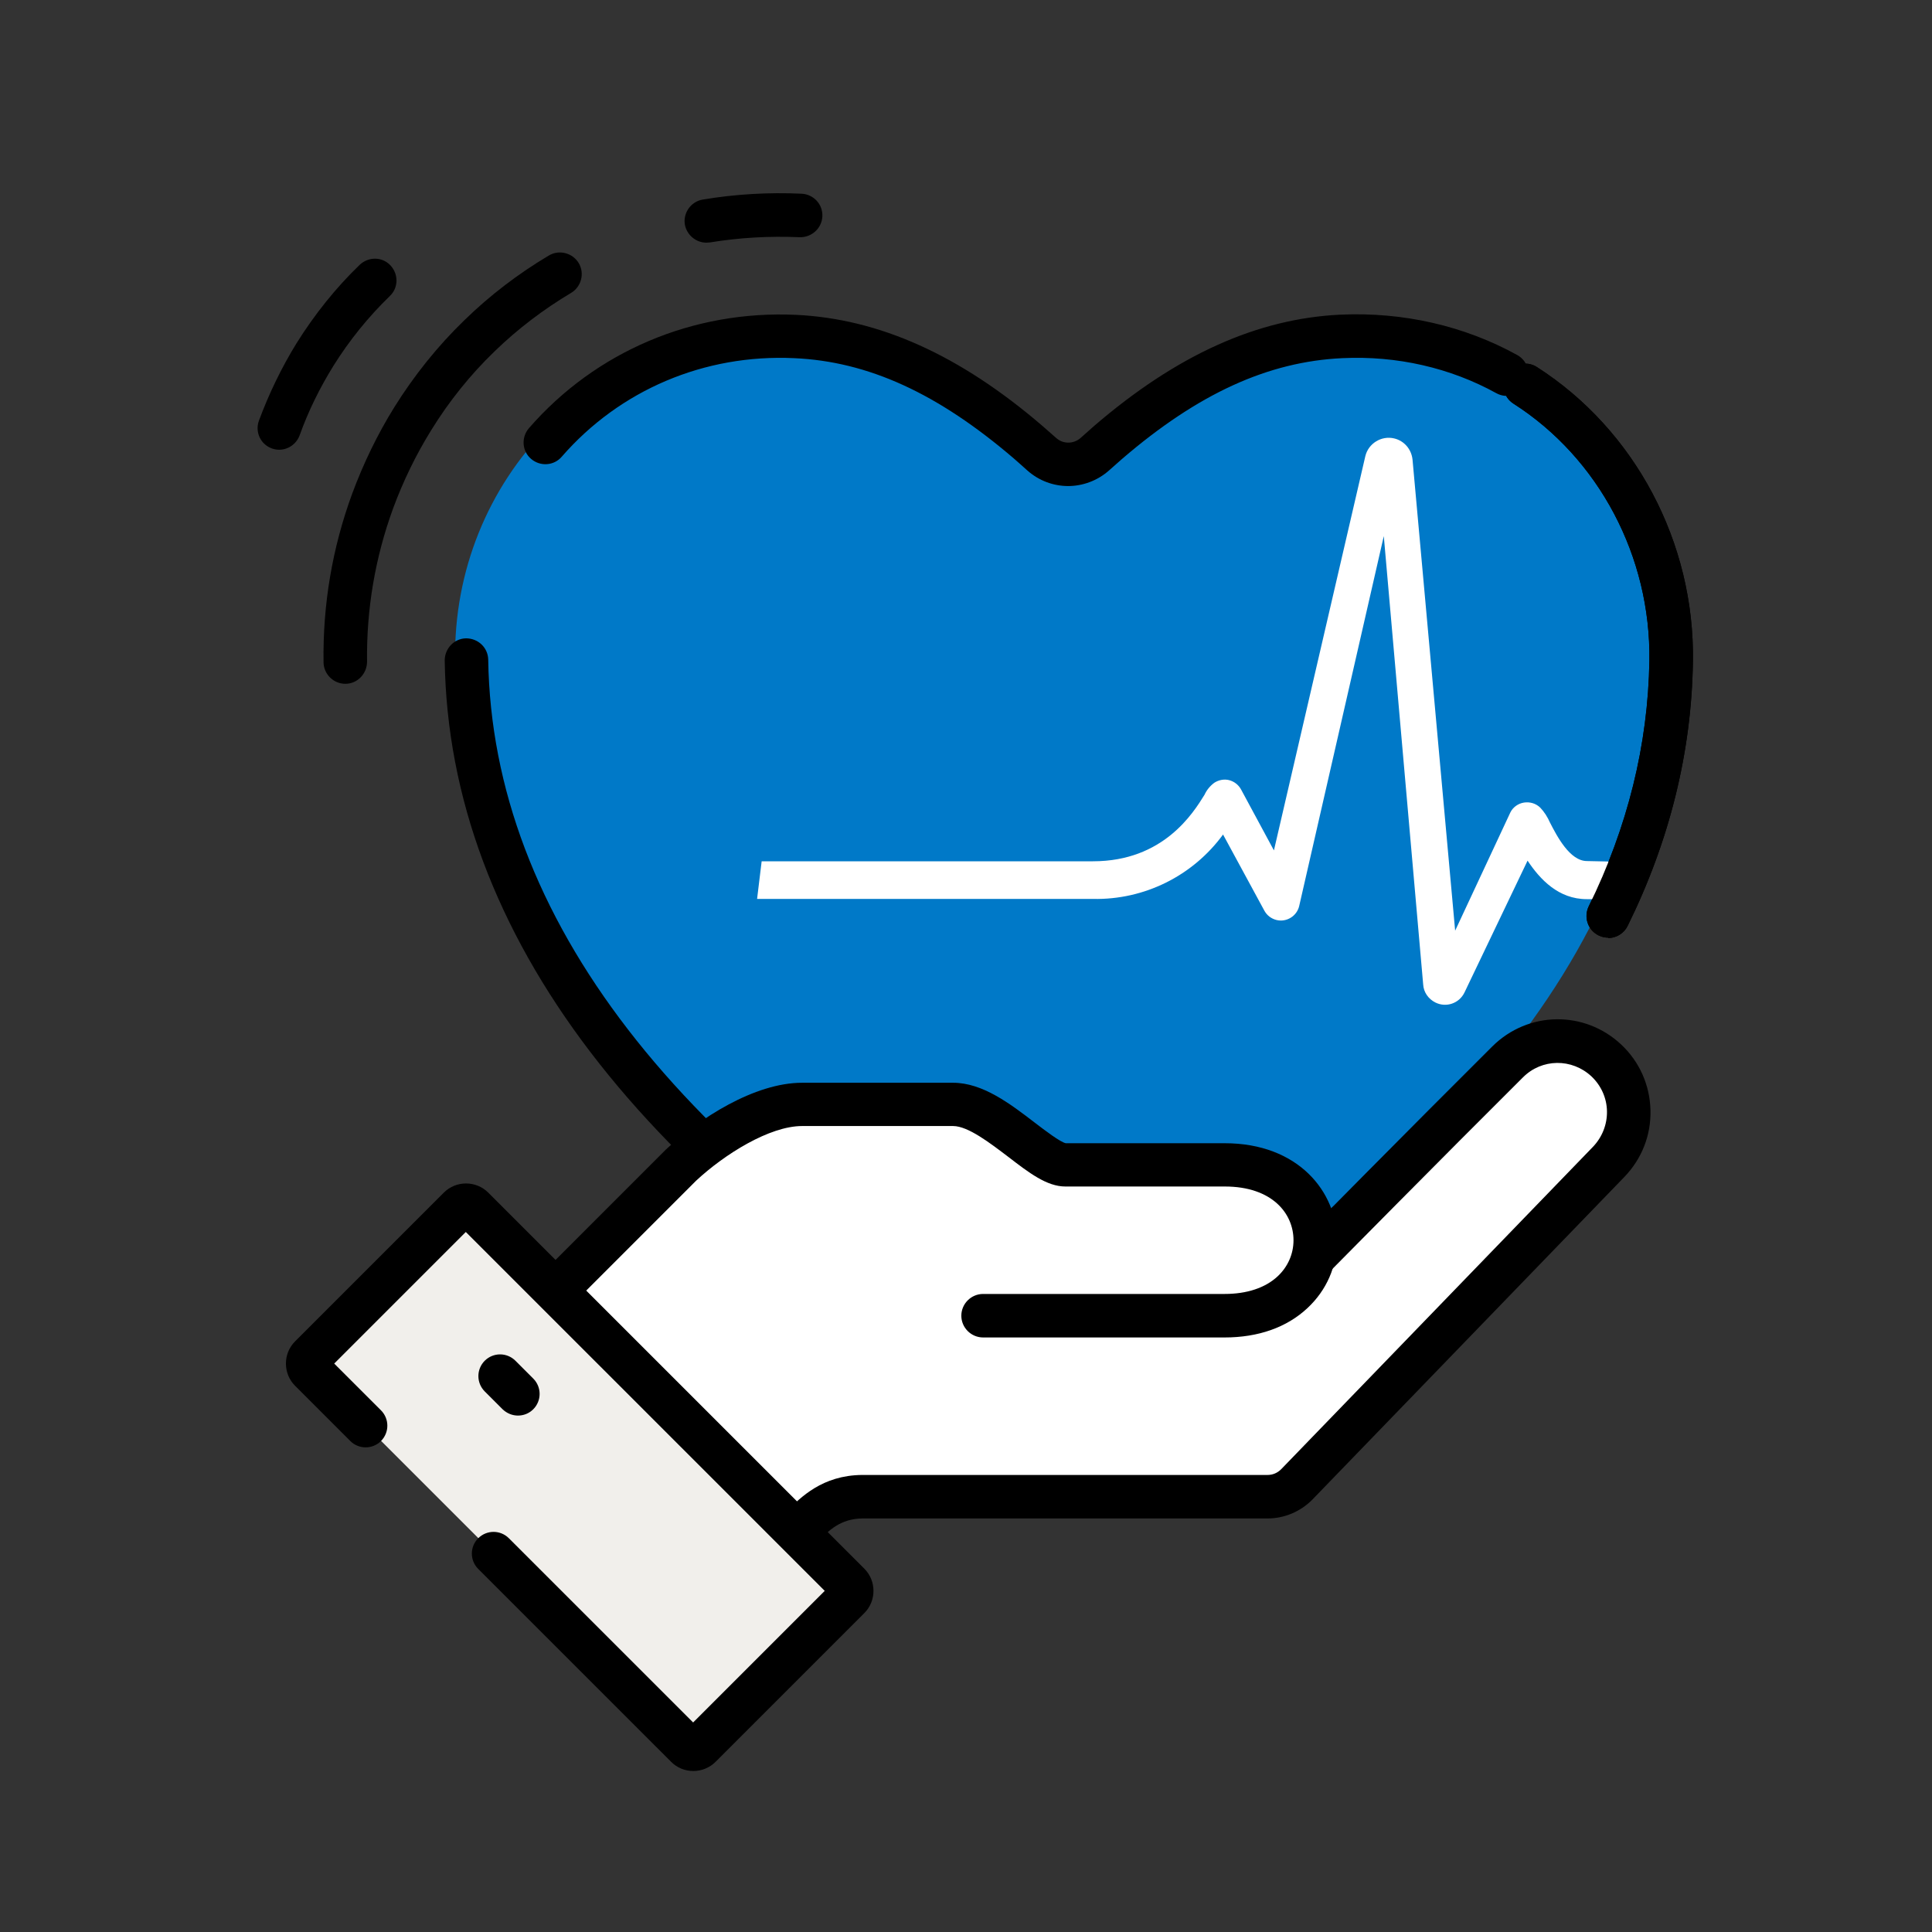
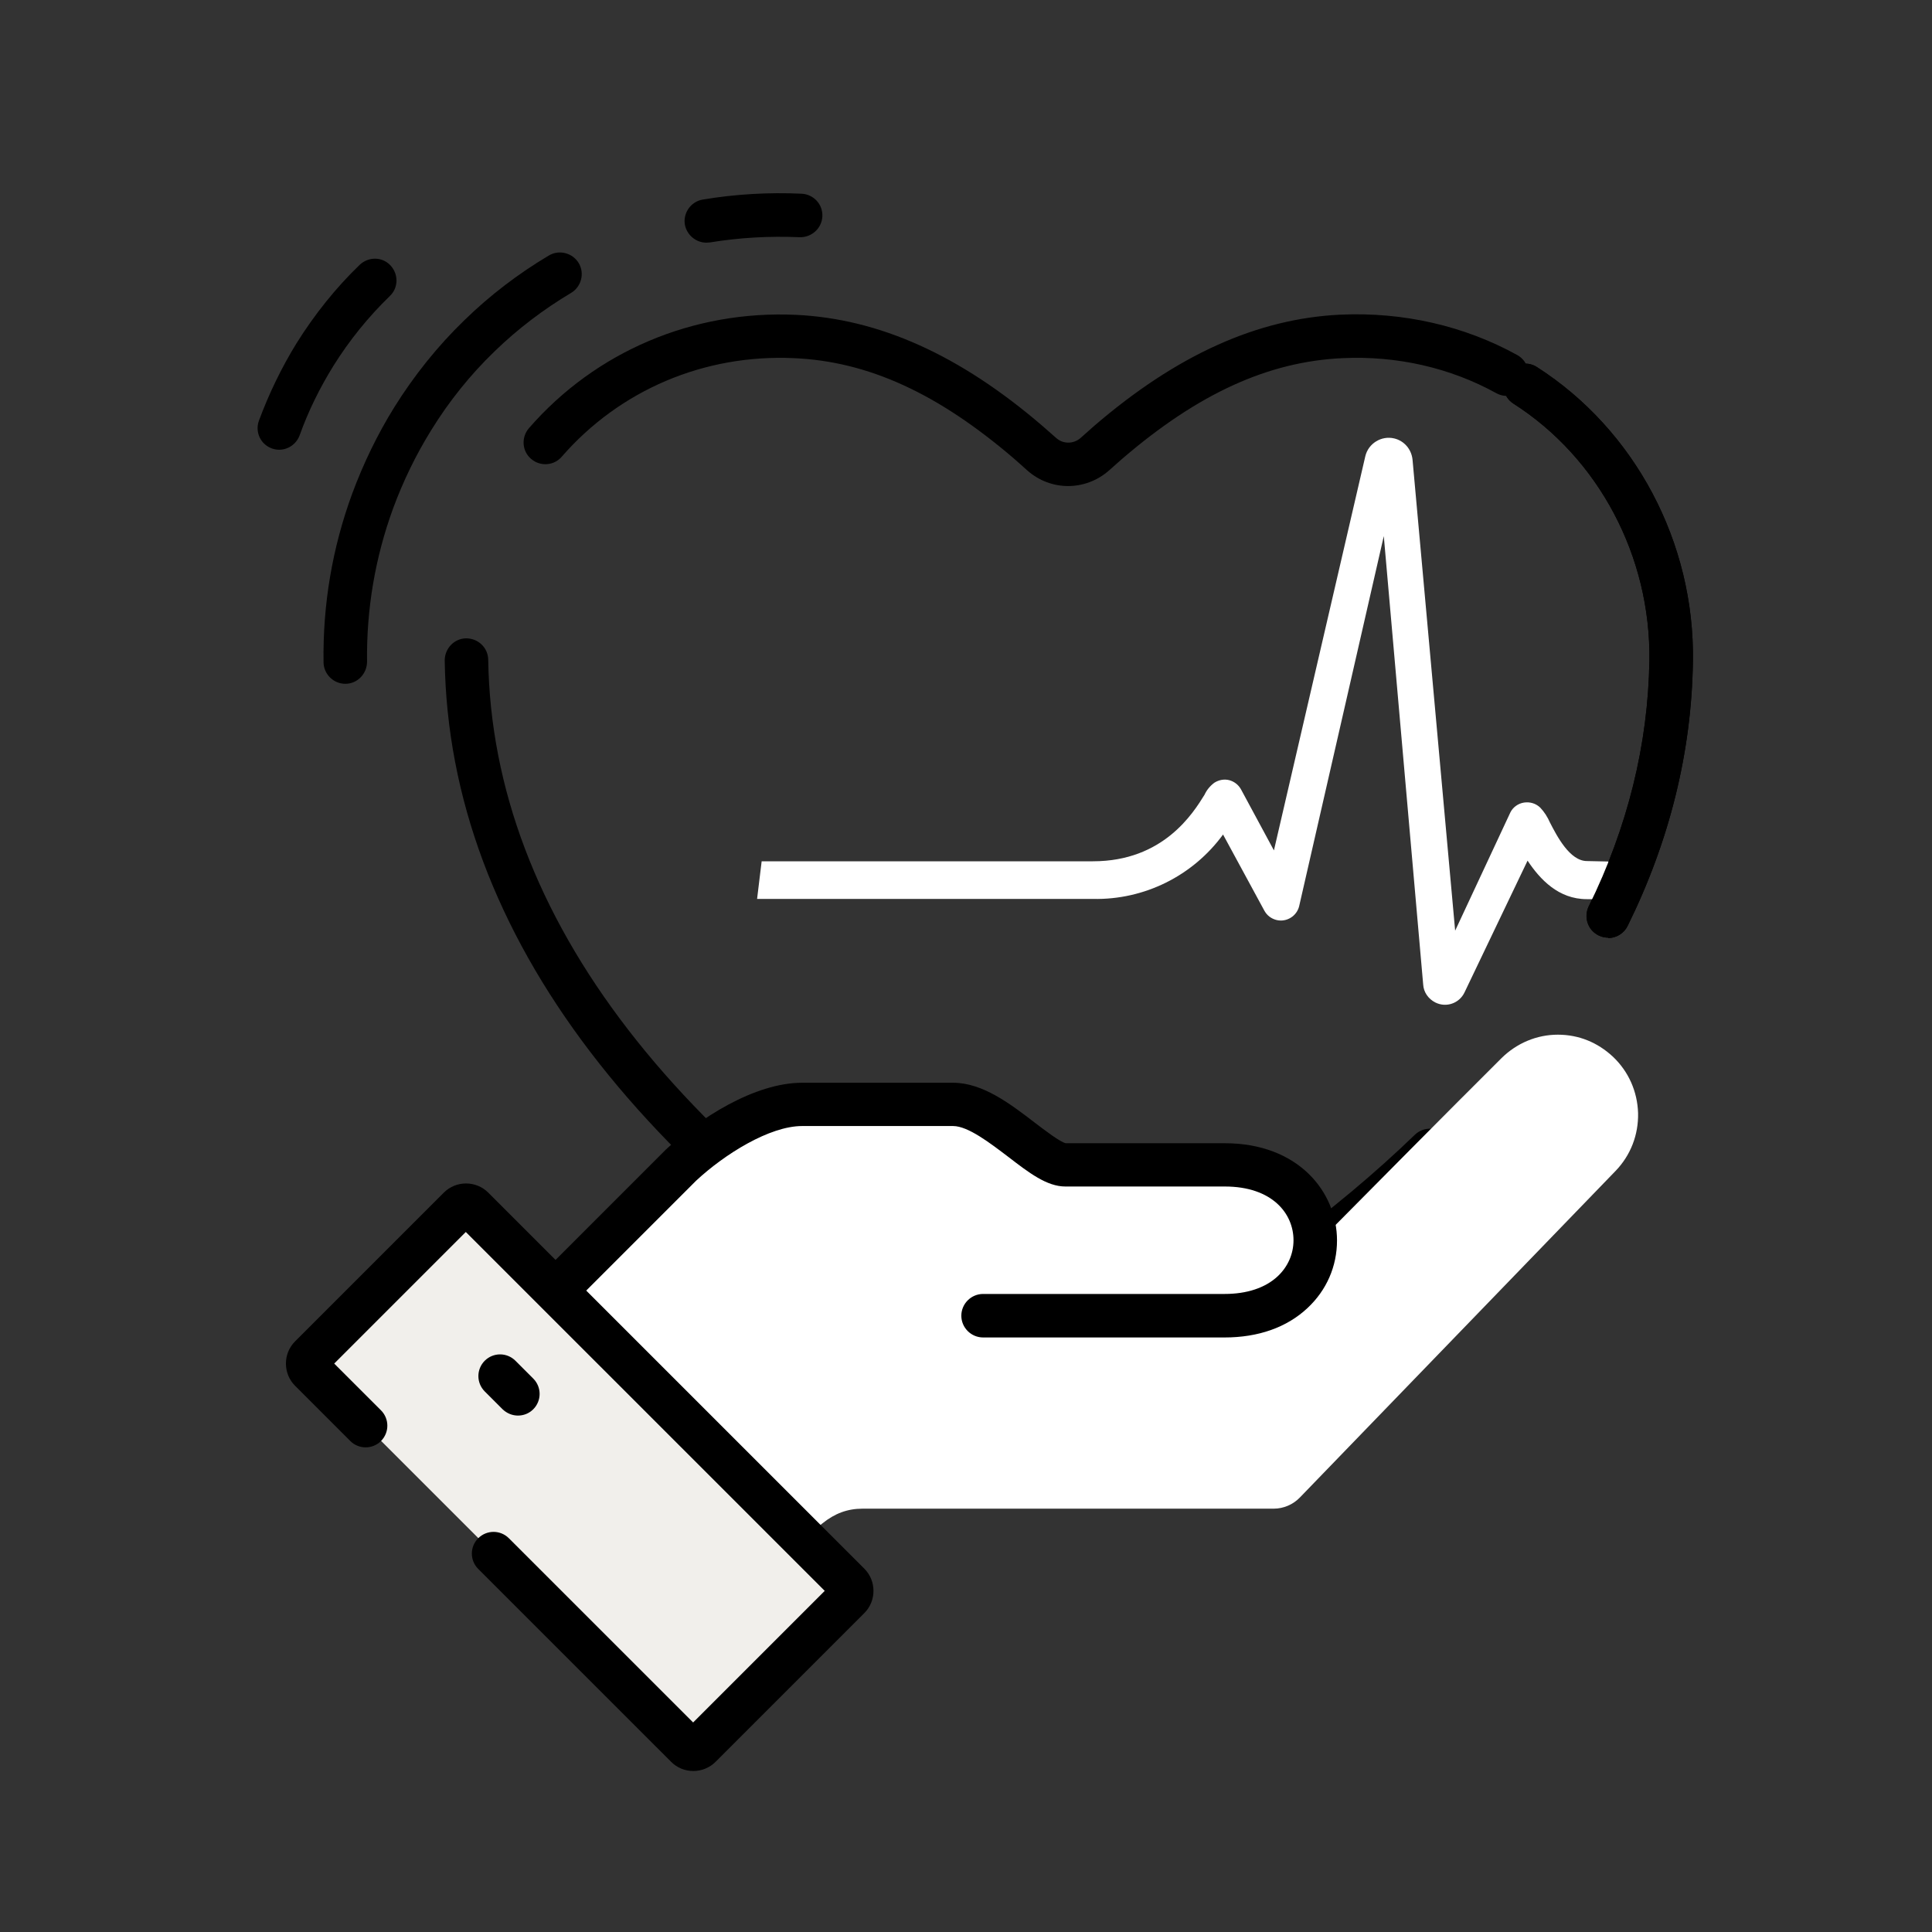
<svg xmlns="http://www.w3.org/2000/svg" width="60" height="60" viewBox="0 0 60 60" fill="none">
  <rect x="0" y="0" width="60" height="60" fill="#333333" stroke="none" />
-   <path d="M34.469 42.725C45.427 36.449 51.392 28.883 51.52 20.499C51.608 14.946 47.19 10.17 41.313 10.44C38.449 10.575 36.071 12.014 34.084 13.717C33.997 13.798 33.834 13.94 33.659 14.095C33.186 14.514 32.477 14.514 32.004 14.095C31.835 13.94 31.68 13.805 31.592 13.73C29.599 12.021 27.221 10.569 24.343 10.44C18.466 10.17 14.047 14.946 14.135 20.499C14.264 28.843 20.161 36.375 31.011 42.631C31.443 42.88 31.889 43.13 32.335 43.374L32.828 43.597C32.828 43.597 34.091 42.941 34.469 42.725Z" fill="#0079C8" />
  <path d="M49.947 29.12C49.845 29.12 49.744 29.099 49.649 29.052C49.312 28.89 49.176 28.485 49.339 28.147C50.548 25.688 51.183 23.121 51.223 20.52C51.271 17.291 49.656 14.23 47.001 12.535C46.684 12.332 46.596 11.913 46.798 11.602C47.001 11.292 47.42 11.197 47.731 11.4C50.778 13.352 52.635 16.852 52.575 20.547C52.534 23.35 51.852 26.113 50.548 28.755C50.433 28.991 50.19 29.133 49.94 29.133L49.947 29.12Z" fill="black" />
-   <path d="M21.938 6.86C22.891 6.698 23.87 6.644 24.863 6.691L21.938 6.86Z" fill="#0079C8" />
+   <path d="M21.938 6.86C22.891 6.698 23.87 6.644 24.863 6.691L21.938 6.86" fill="#0079C8" />
  <path d="M21.938 7.536C21.614 7.536 21.33 7.299 21.269 6.975C21.209 6.61 21.459 6.259 21.823 6.198C22.83 6.029 23.863 5.968 24.897 6.016C25.269 6.036 25.559 6.347 25.539 6.725C25.519 7.096 25.201 7.38 24.829 7.367C23.89 7.326 22.958 7.38 22.046 7.529C22.006 7.529 21.972 7.536 21.931 7.536H21.938Z" fill="black" />
  <path d="M8.67 13.967C8.596 13.967 8.515 13.953 8.441 13.926C8.089 13.798 7.914 13.413 8.042 13.062C8.353 12.224 8.745 11.413 9.211 10.657C9.765 9.772 10.42 8.947 11.17 8.225C11.44 7.968 11.866 7.968 12.122 8.238C12.379 8.508 12.379 8.934 12.109 9.191C11.44 9.839 10.845 10.575 10.352 11.366C9.934 12.041 9.575 12.764 9.305 13.521C9.204 13.791 8.947 13.967 8.67 13.967Z" fill="black" />
  <path d="M10.724 21.236C10.359 21.236 10.055 20.939 10.048 20.574C10.021 18.784 10.319 17.014 10.94 15.325C11.285 14.393 11.724 13.487 12.244 12.649C12.859 11.663 13.588 10.751 14.419 9.947C15.216 9.17 16.101 8.495 17.047 7.934C17.365 7.745 17.783 7.853 17.973 8.171C18.162 8.488 18.054 8.907 17.736 9.096C16.885 9.603 16.081 10.211 15.358 10.913C14.608 11.636 13.946 12.46 13.392 13.359C12.919 14.122 12.521 14.94 12.21 15.784C11.649 17.318 11.379 18.919 11.399 20.547C11.399 20.918 11.109 21.229 10.737 21.236H10.724Z" fill="black" />
  <path d="M33.179 44.07C32.814 44.07 32.456 43.982 32.125 43.806C31.767 43.617 31.389 43.414 31.2 43.313C19.952 36.868 13.939 28.985 13.811 20.513C13.811 20.142 14.101 19.831 14.473 19.824C14.851 19.824 15.155 20.114 15.162 20.486C15.284 28.458 21.06 35.943 31.869 42.138C32.044 42.239 32.409 42.435 32.747 42.61C33.017 42.752 33.335 42.752 33.605 42.61C33.997 42.401 34.449 42.165 34.659 42.043C38.34 39.915 41.468 37.632 43.941 35.24C44.211 34.983 44.637 34.99 44.893 35.26C45.15 35.531 45.143 35.956 44.873 36.213C42.319 38.679 39.104 41.036 35.328 43.212C35.105 43.34 34.638 43.59 34.226 43.806C33.895 43.982 33.537 44.063 33.172 44.063L33.179 44.07Z" fill="black" />
  <path d="M33.179 15.095C32.72 15.095 32.267 14.933 31.903 14.609C31.727 14.453 31.572 14.311 31.484 14.237C29.126 12.217 26.964 11.224 24.661 11.123C21.877 10.994 19.25 12.109 17.446 14.183C17.203 14.467 16.777 14.494 16.493 14.251C16.209 14.007 16.183 13.582 16.426 13.298C18.5 10.913 21.526 9.63 24.721 9.778C27.302 9.9 29.802 11.021 32.362 13.217C32.457 13.298 32.619 13.44 32.801 13.602C33.017 13.798 33.342 13.791 33.558 13.602C33.733 13.447 33.889 13.305 33.977 13.23C36.544 11.021 39.05 9.893 41.631 9.772C43.569 9.684 45.474 10.116 47.123 11.028C47.447 11.211 47.569 11.623 47.386 11.947C47.204 12.271 46.799 12.393 46.468 12.21C45.035 11.42 43.38 11.042 41.685 11.123C39.381 11.231 37.206 12.224 34.848 14.251C34.767 14.325 34.612 14.46 34.443 14.609C34.078 14.933 33.618 15.095 33.166 15.095H33.179Z" fill="black" />
  <path d="M22.094 54.237C21.945 54.237 21.803 54.176 21.695 54.075L10.839 43.218C10.731 43.11 10.677 42.975 10.677 42.82C10.677 42.664 10.738 42.529 10.839 42.421L15.129 38.132C15.23 38.03 15.372 37.976 15.527 37.976C15.683 37.976 15.825 38.03 15.926 38.132L17.405 39.611L20.959 36.057C21.925 35.159 23.546 34.098 24.911 34.098H29.599C30.383 34.098 31.187 34.713 31.889 35.254C32.517 35.74 32.835 35.956 33.058 35.97H38.03C39.813 35.97 40.746 36.969 41.023 37.902L41.158 38.361L41.496 38.023C42.739 36.767 44.981 34.504 46.63 32.862C47.103 32.396 47.724 32.133 48.38 32.133C49.035 32.133 49.616 32.376 50.089 32.815C50.575 33.274 50.852 33.896 50.872 34.571C50.886 35.24 50.643 35.875 50.176 36.361L40.367 46.508C40.158 46.725 39.861 46.853 39.557 46.853C39.557 46.853 26.904 46.853 26.789 46.853C26.316 46.853 25.924 47.002 25.546 47.306L25.302 47.501L26.789 48.988C26.897 49.096 26.951 49.231 26.951 49.386C26.951 49.542 26.89 49.677 26.789 49.785L22.492 54.081C22.384 54.189 22.242 54.243 22.094 54.243V54.237Z" fill="white" />
  <path d="M40.766 39.07C40.766 39.07 44.407 35.382 46.819 32.977C47.663 32.139 49.021 32.119 49.886 32.936C50.784 33.781 50.818 35.193 49.96 36.078L40.273 46.096C40.036 46.339 39.712 46.481 39.367 46.481C36.949 46.481 27.119 46.481 26.775 46.481C25.782 46.495 25.262 47.062 24.897 47.42" fill="white" />
-   <path d="M25.431 47.853L24.904 47.42L24.424 46.941C24.87 46.495 25.539 45.819 26.768 45.806C27.119 45.806 36.902 45.806 39.367 45.806C39.523 45.806 39.671 45.745 39.786 45.63L49.474 35.612C49.757 35.314 49.913 34.923 49.906 34.511C49.899 34.098 49.724 33.713 49.426 33.43C48.818 32.862 47.886 32.869 47.298 33.457C44.887 35.855 41.245 39.543 41.245 39.543L40.286 38.591C40.286 38.591 43.927 34.902 46.346 32.497C47.454 31.396 49.21 31.369 50.352 32.443C50.919 32.977 51.237 33.7 51.257 34.477C51.277 35.254 50.987 35.99 50.446 36.551L40.759 46.569C40.394 46.941 39.888 47.157 39.367 47.157C36.449 47.157 27.106 47.157 26.782 47.157C26.106 47.164 25.741 47.528 25.424 47.853H25.431Z" fill="black" />
  <path d="M17.405 39.922C17.405 39.922 19.749 37.578 21.154 36.172C22.066 35.328 23.64 34.294 24.904 34.294H29.592C30.828 34.294 32.294 36.172 33.078 36.172H38.03C41.779 36.172 41.779 40.861 38.03 40.861H30.531" fill="white" />
  <path d="M38.03 41.536H30.531C30.16 41.536 29.855 41.232 29.855 40.861C29.855 40.489 30.16 40.185 30.531 40.185H38.03C38.725 40.185 39.293 39.996 39.678 39.638C39.996 39.341 40.171 38.942 40.171 38.517C40.171 37.686 39.509 36.848 38.036 36.848H33.085C32.51 36.848 31.956 36.422 31.315 35.929C30.754 35.504 30.065 34.97 29.599 34.97H24.91C23.897 34.97 22.499 35.848 21.62 36.666L17.885 40.401L16.932 39.449L20.681 35.699C21.715 34.733 23.431 33.626 24.91 33.626H29.599C30.517 33.626 31.375 34.281 32.132 34.862C32.45 35.105 32.929 35.47 33.098 35.504H38.036C40.327 35.504 41.522 37.023 41.522 38.523C41.522 39.327 41.198 40.07 40.604 40.624C39.962 41.225 39.077 41.536 38.03 41.536Z" fill="black" />
  <path d="M15.331 48.244L21.323 54.236C21.438 54.351 21.627 54.351 21.749 54.236L26.37 49.616C26.485 49.501 26.485 49.312 26.37 49.19L14.689 37.51C14.575 37.395 14.385 37.395 14.264 37.51L9.643 42.13C9.528 42.245 9.528 42.434 9.643 42.556L11.359 44.272" fill="#F1EFEB" />
  <path d="M21.533 55C21.269 55 21.026 54.899 20.844 54.716L14.851 48.724C14.588 48.461 14.588 48.035 14.851 47.772C15.115 47.508 15.541 47.508 15.804 47.772L21.526 53.493L25.613 49.406L14.466 38.26L10.379 42.347L11.832 43.799C12.095 44.063 12.095 44.488 11.832 44.752C11.568 45.015 11.143 45.015 10.879 44.752L9.163 43.036C8.785 42.657 8.785 42.036 9.163 41.658L13.784 37.037C14.162 36.659 14.784 36.659 15.162 37.037L26.843 48.717C27.221 49.096 27.221 49.717 26.843 50.095L22.222 54.716C22.039 54.899 21.79 55 21.533 55Z" fill="black" />
  <path d="M16.088 43.962C15.912 43.962 15.743 43.894 15.608 43.766L15.054 43.212C14.791 42.948 14.791 42.523 15.054 42.259C15.318 41.996 15.743 41.996 16.007 42.259L16.561 42.813C16.824 43.077 16.824 43.502 16.561 43.766C16.425 43.901 16.256 43.962 16.081 43.962H16.088Z" fill="black" />
  <path d="M49.953 26.755V27.924H49.278C48.4 27.924 47.825 27.309 47.44 26.728L45.481 30.822C45.319 31.16 44.914 31.302 44.576 31.133C44.36 31.024 44.211 30.815 44.198 30.572L42.975 16.649L40.347 28.14C40.273 28.451 39.955 28.647 39.645 28.572C39.482 28.532 39.347 28.43 39.266 28.282L37.983 25.917C37.044 27.201 35.537 27.951 33.943 27.917H23.512L23.654 26.748H33.943C36.132 26.748 37.057 25.248 37.408 24.681C37.476 24.532 37.584 24.404 37.712 24.309C37.847 24.222 38.016 24.188 38.172 24.228C38.327 24.269 38.462 24.37 38.543 24.519L39.563 26.41L42.401 14.169C42.495 13.771 42.901 13.521 43.299 13.616C43.61 13.69 43.833 13.953 43.867 14.271L45.191 28.903L46.907 25.228C46.988 25.066 47.15 24.951 47.332 24.924C47.515 24.897 47.697 24.951 47.832 25.08C47.961 25.215 48.062 25.377 48.136 25.546C48.352 25.965 48.751 26.741 49.285 26.741L49.953 26.755Z" fill="white" />
  <path d="M49.947 29.12C49.845 29.12 49.744 29.099 49.649 29.052C49.312 28.89 49.176 28.485 49.339 28.147C50.548 25.688 51.183 23.121 51.223 20.52C51.271 17.291 49.656 14.23 47.001 12.535C46.684 12.332 46.596 11.913 46.798 11.602C47.001 11.292 47.42 11.197 47.731 11.4C50.778 13.352 52.635 16.852 52.575 20.547C52.534 23.35 51.852 26.113 50.548 28.755C50.433 28.991 50.19 29.133 49.94 29.133L49.947 29.12Z" fill="black" />
</svg>